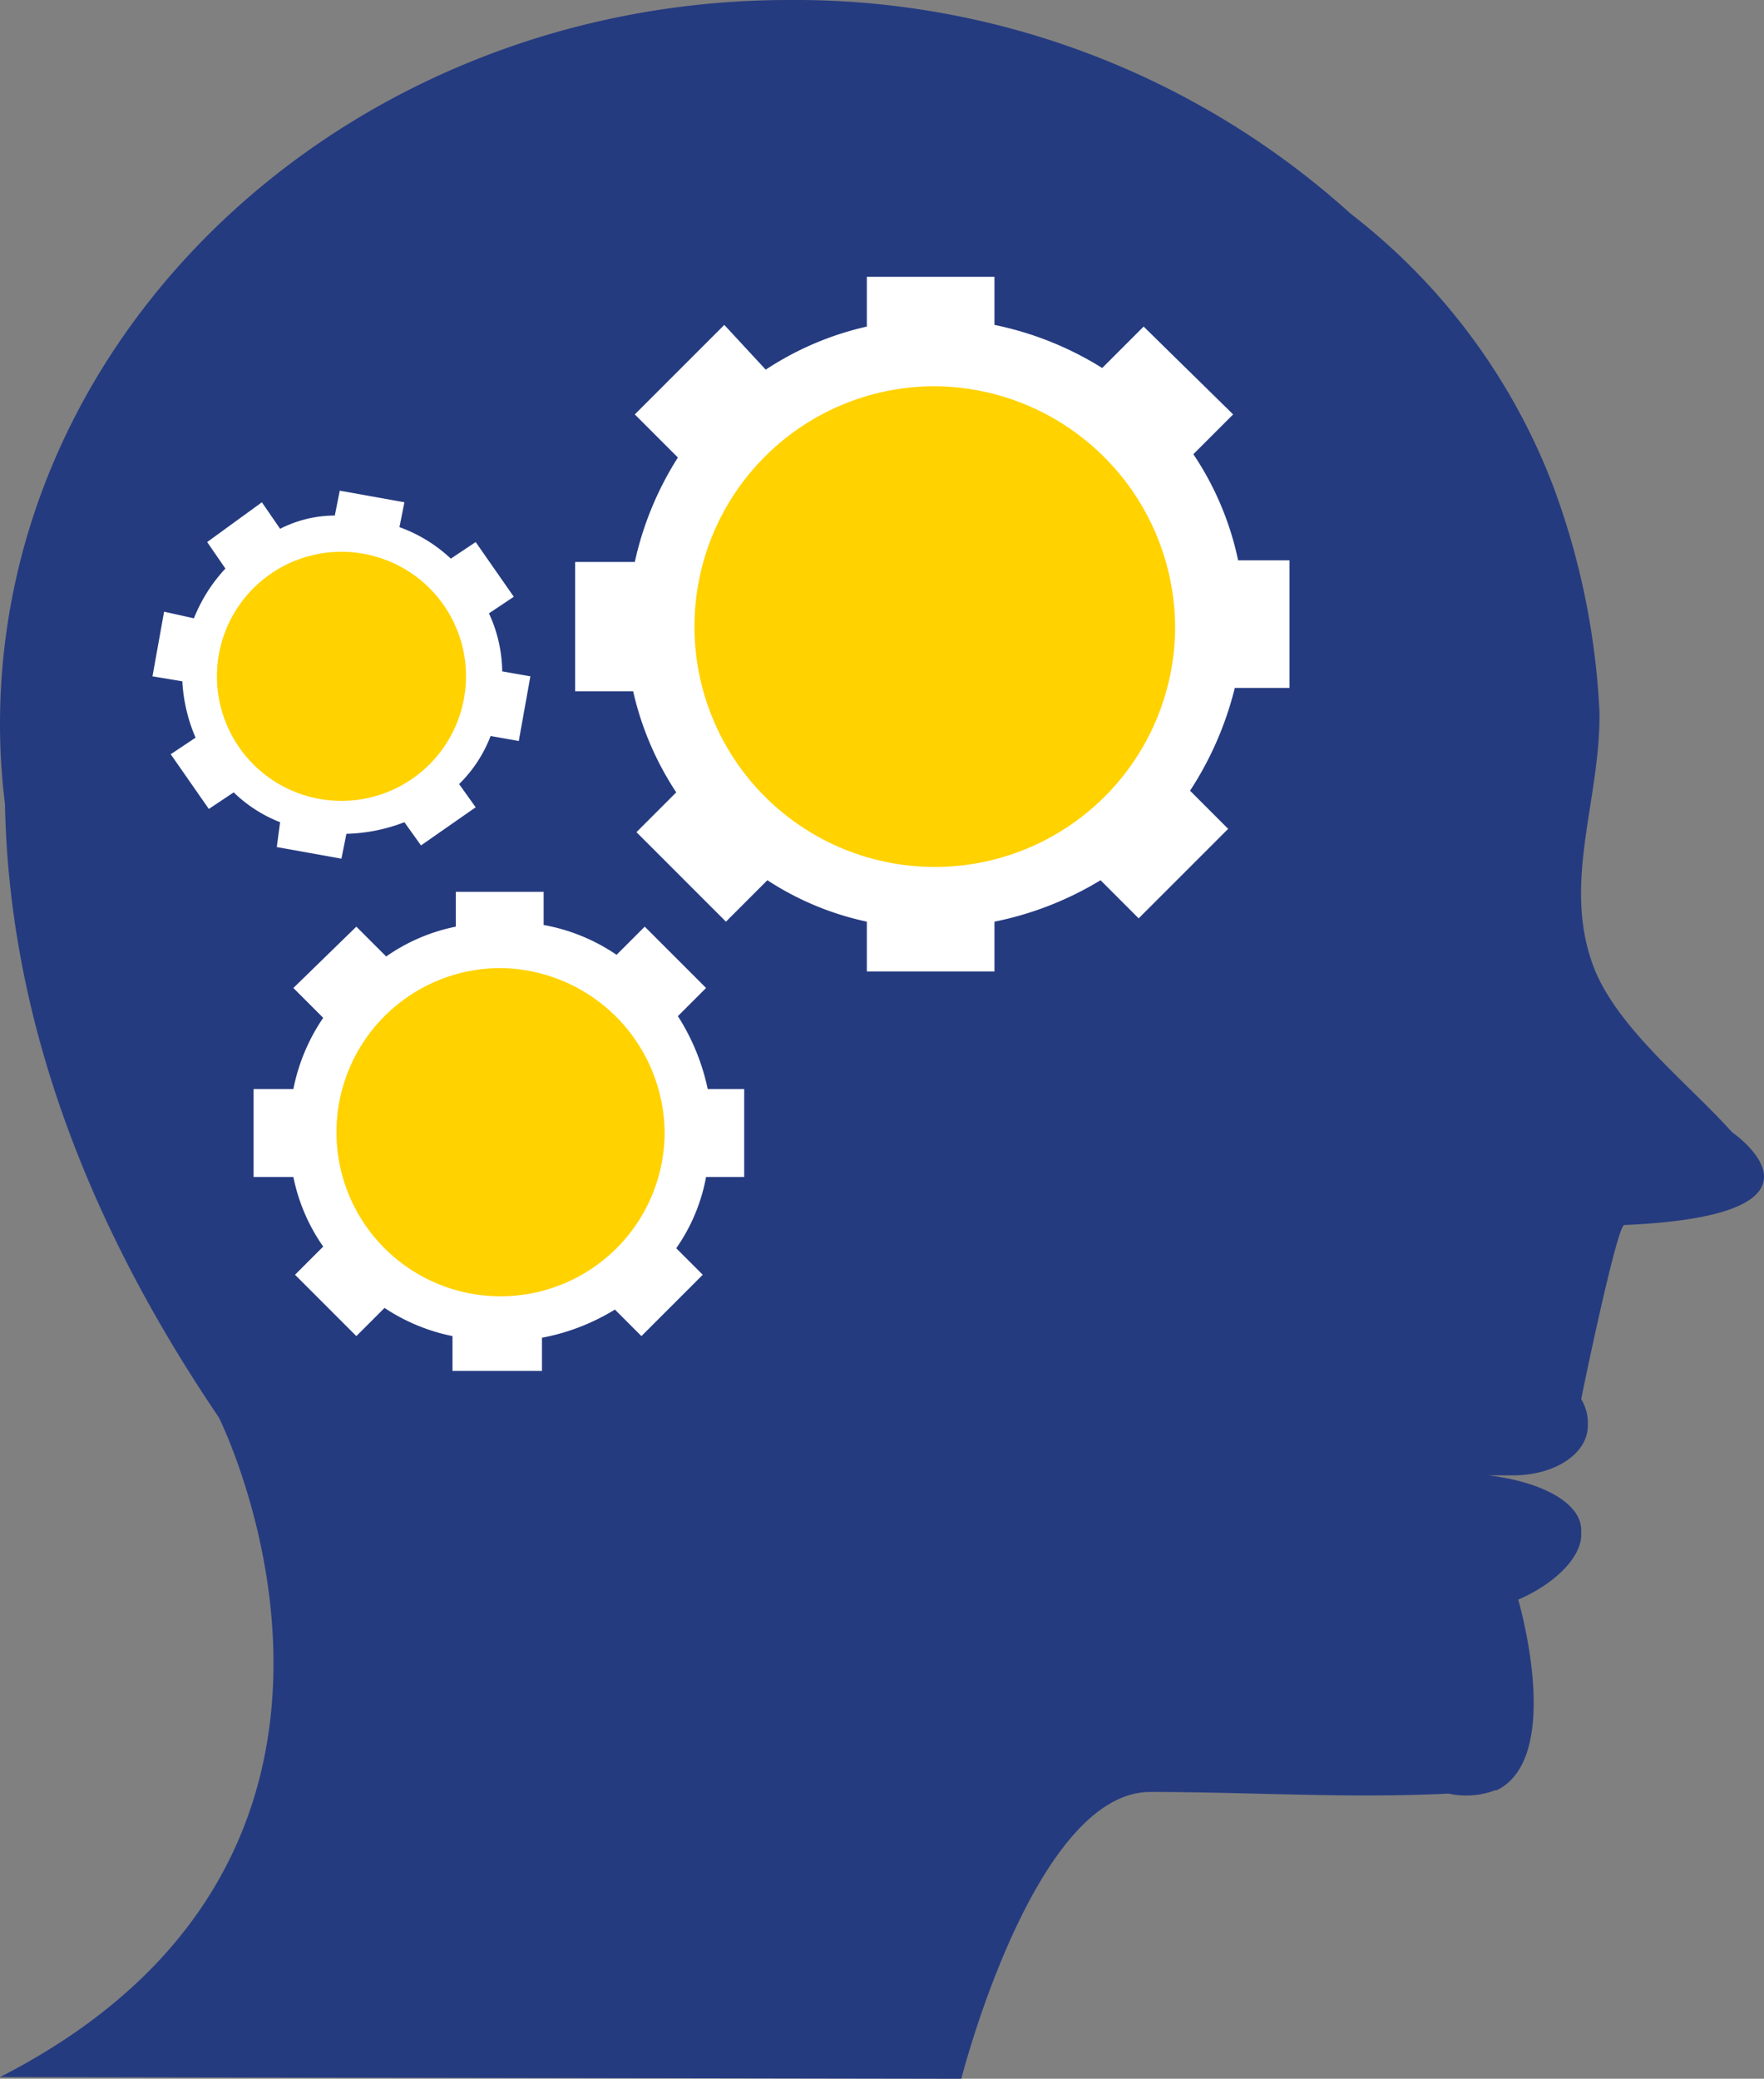
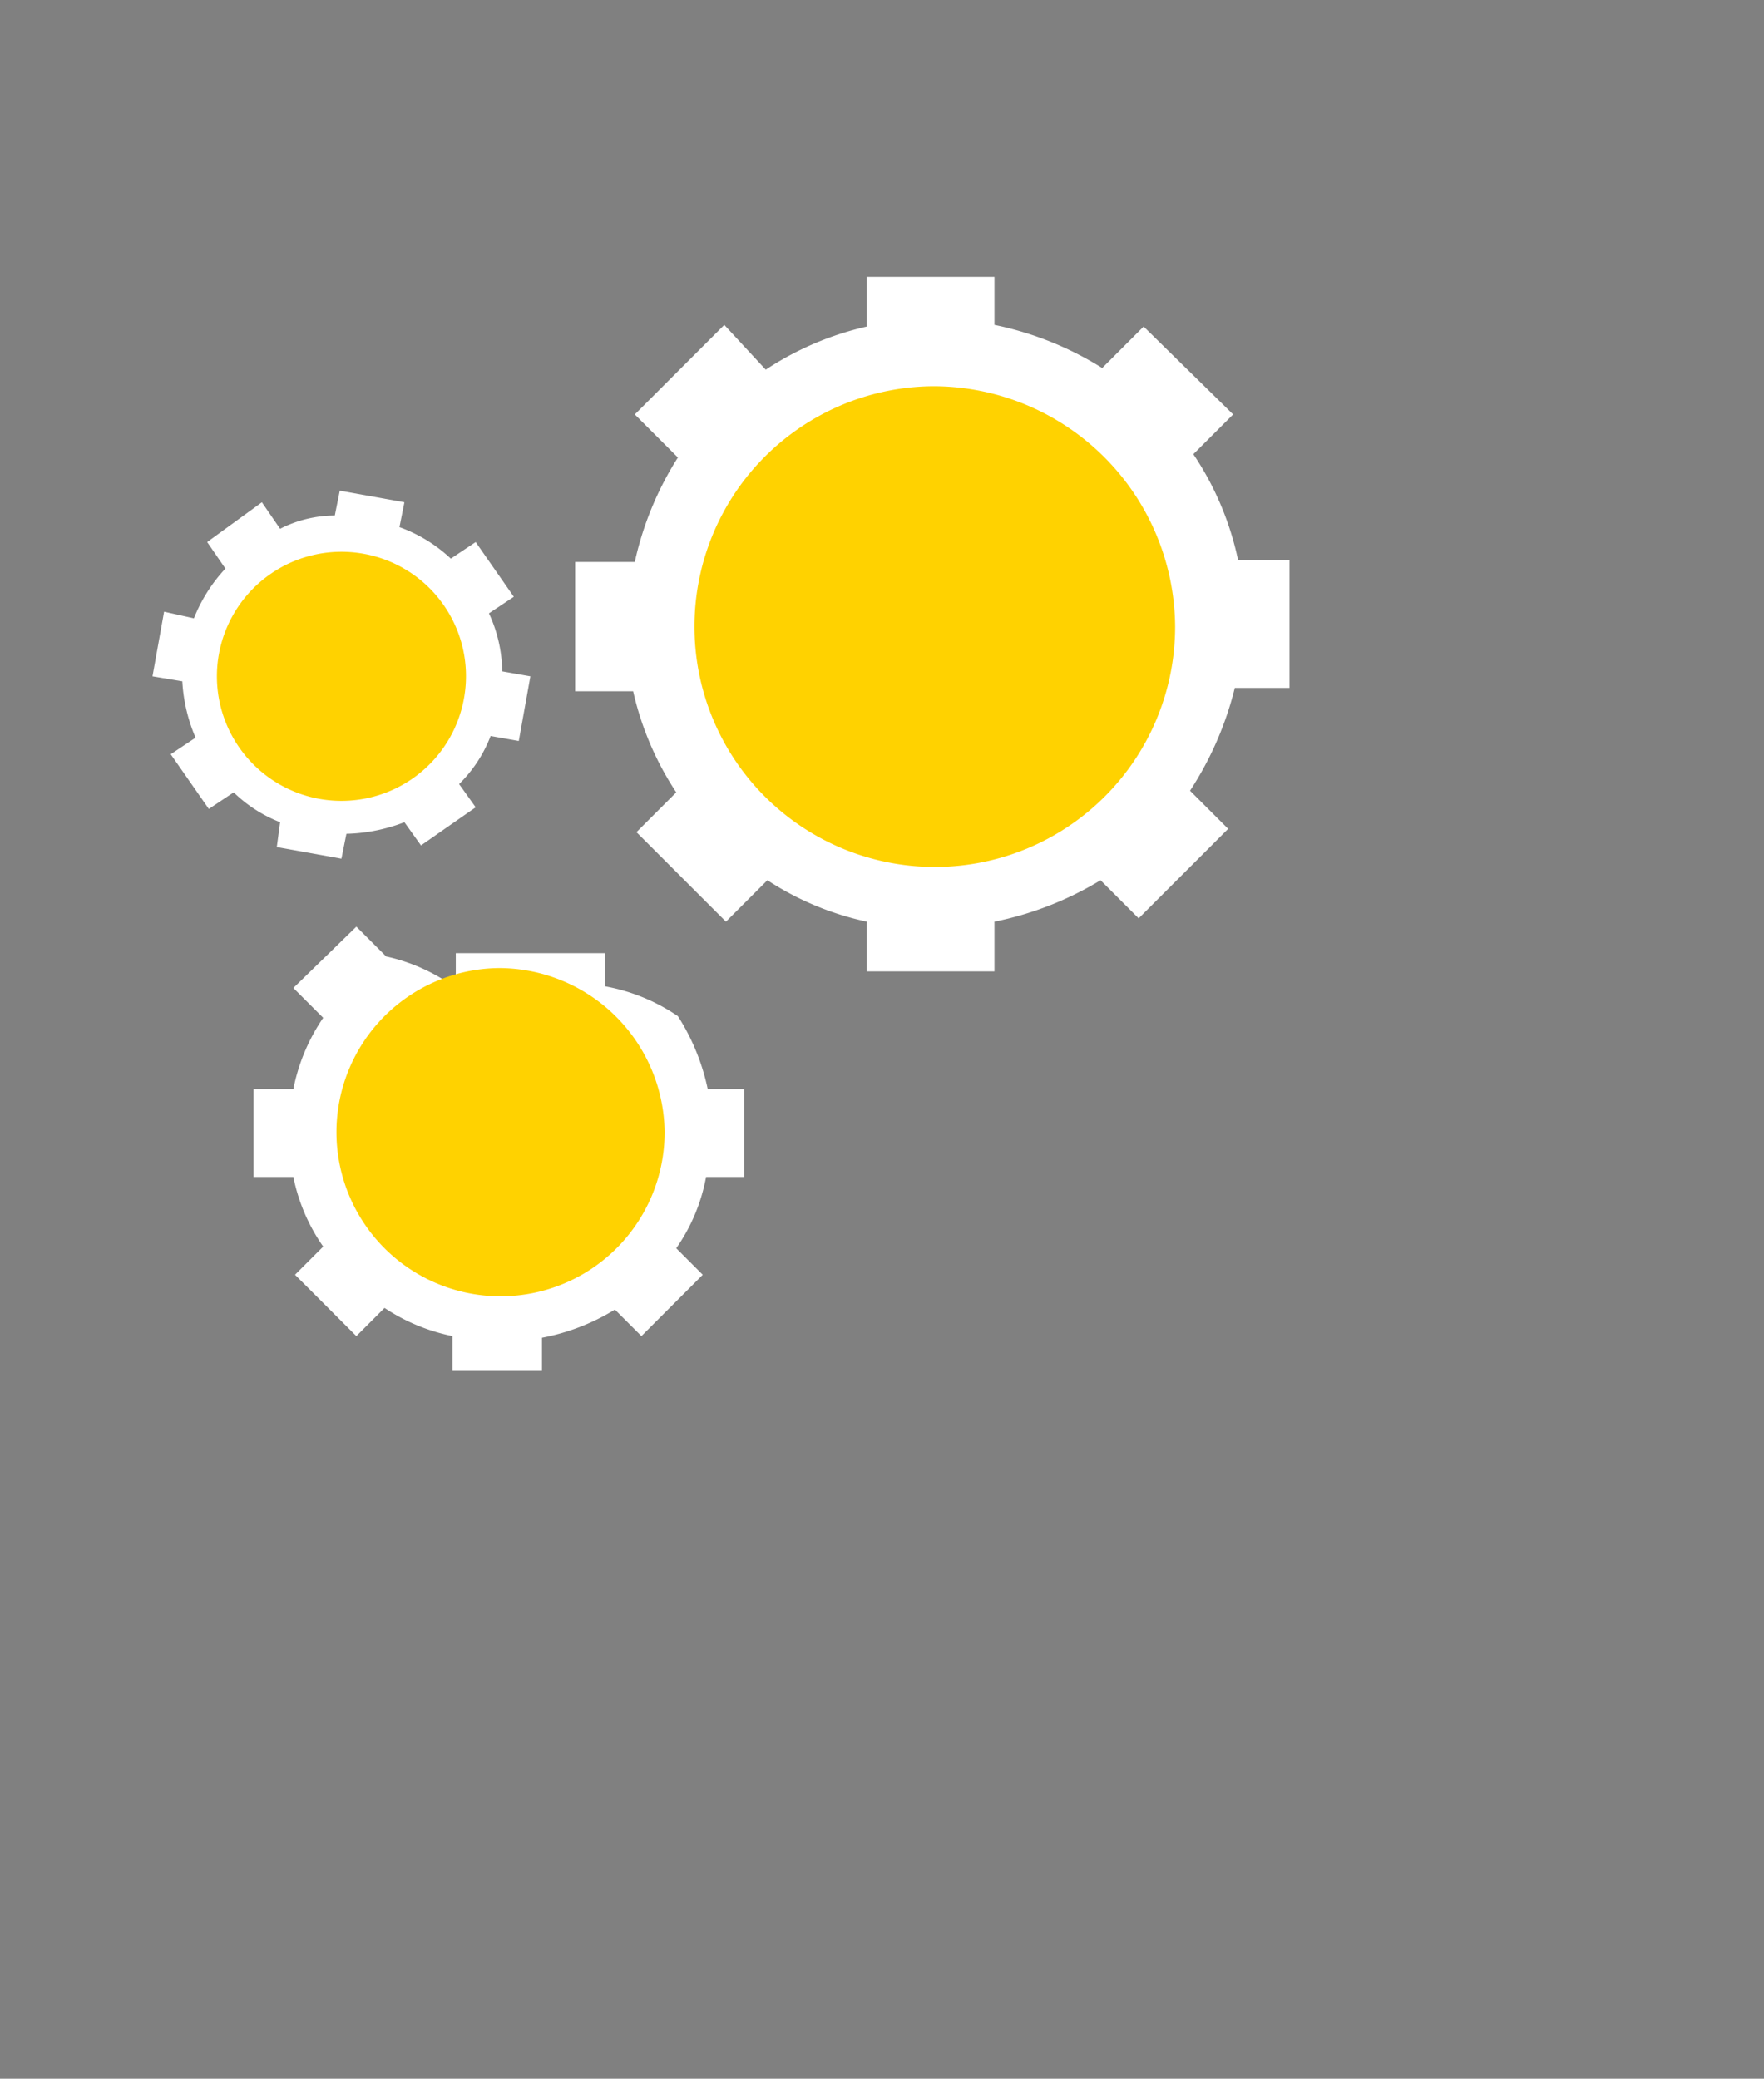
<svg xmlns="http://www.w3.org/2000/svg" width="106.429" height="125.4" viewBox="0 0 106.429 125.4">
  <rect x="0" y="0" width="106.429" height="125.4" fill="#808080" stroke="none" />
  <g id="icon-our-process-step-1" transform="translate(-0.3 -0.3)">
-     <path id="Path_158" data-name="Path 158" d="M104.8,68.6c-2.6-2.9-6.6-6-8.2-9.6-2.2-5.2.3-10.4.2-15.8A45.156,45.156,0,0,0,94,29.6,37.749,37.749,0,0,0,81.8,13.2,49.978,49.978,0,0,0,47.9.3C21.7.3.3,19.9.3,44a38.662,38.662,0,0,0,.3,4.8c.2,10.5,3.4,23,12.9,37,0,0,13.2,26.3-13.2,39.8l58,.1s4.4-17.3,11.4-17.3c5.9,0,12,.4,18,.1a4.944,4.944,0,0,0,2.8-.2h.1c4.1-2,1.3-11.5,1.3-11.5,2.3-1,3.8-2.6,3.8-3.9v-.3c0-1.6-2.3-2.9-5.6-3.3h1.5c2.5,0,4.5-1.3,4.5-3V86a2.836,2.836,0,0,0-.4-1.3c.4-2,2.2-10.5,2.6-10.5,13.8-.6,6.5-5.6,6.5-5.6" fill="#253b80" />
    <path id="Path_159" data-name="Path 159" d="M56.8,24.9A13.1,13.1,0,1,1,43.5,38,13.166,13.166,0,0,1,56.8,24.9M35,34.3V42h3.5a18.451,18.451,0,0,0,2.6,6.1l-2.4,2.4,5.4,5.4,2.5-2.5a17.752,17.752,0,0,0,6,2.5v3h7.7v-3a19.877,19.877,0,0,0,6.4-2.5L69,55.7l5.4-5.4L72.1,48a20.159,20.159,0,0,0,2.7-6.2h3.3V34.1H75a18.186,18.186,0,0,0-2.7-6.4l2.4-2.4L69.3,20l-2.5,2.5a19.7,19.7,0,0,0-6.5-2.6V17H52.6v3a18.451,18.451,0,0,0-6.1,2.6L44,19.9l-5.4,5.4,2.6,2.6a19.51,19.51,0,0,0-2.6,6.3H35Z" fill="#fff" />
    <path id="Path_160" data-name="Path 160" d="M56.6,23.6A14.5,14.5,0,1,0,71.2,38.1,14.6,14.6,0,0,0,56.6,23.6" fill="#ffd200" />
    <path id="Path_161" data-name="Path 161" d="M22.1,34.3a6.945,6.945,0,0,1,5.6,7.9,6.8,6.8,0,0,1-7.9,5.5,6.8,6.8,0,1,1,2.3-13.4M10.2,37.2l-.7,3.9,1.8.3a9.941,9.941,0,0,0,.8,3.4l-1.5,1,2.3,3.3,1.5-1a8.389,8.389,0,0,0,2.8,1.8L17,51.4l3.9.7.3-1.5a10.388,10.388,0,0,0,3.5-.7l1,1.4L29,49l-1-1.4a8.123,8.123,0,0,0,1.9-2.9l1.7.3.7-3.9-1.7-.3a8.525,8.525,0,0,0-.8-3.5l1.5-1L29,33l-1.5,1a8.945,8.945,0,0,0-3.1-1.9l.3-1.5-3.9-.7-.3,1.5a7.308,7.308,0,0,0-3.3.8l-1.1-1.6L12.8,33l1.1,1.6a9.53,9.53,0,0,0-1.9,3Z" fill="#fff" />
    <path id="Path_162" data-name="Path 162" d="M22.2,33.7a7.513,7.513,0,1,0,6.1,8.7,7.5,7.5,0,0,0-6.1-8.7" fill="#ffd200" />
-     <path id="Path_163" data-name="Path 163" d="M30.5,59.6a9,9,0,1,1-9.1,9,9.048,9.048,0,0,1,9.1-9M15.6,66v5.3H18a11.16,11.16,0,0,0,1.8,4.2l-1.7,1.7,3.7,3.7,1.7-1.7a11.491,11.491,0,0,0,4.1,1.7V83H33V81a13.014,13.014,0,0,0,4.4-1.7L39,80.9l3.7-3.7-1.6-1.6a10.947,10.947,0,0,0,1.8-4.3h2.3V66H43a13.176,13.176,0,0,0-1.8-4.4l1.7-1.7-3.7-3.7-1.7,1.7a11.387,11.387,0,0,0-4.4-1.8v-2H27.8v2.1A11.16,11.16,0,0,0,23.6,58l-1.8-1.8L18,59.9l1.8,1.8A11.6,11.6,0,0,0,18,66Z" fill="#fff" />
+     <path id="Path_163" data-name="Path 163" d="M30.5,59.6a9,9,0,1,1-9.1,9,9.048,9.048,0,0,1,9.1-9M15.6,66v5.3H18a11.16,11.16,0,0,0,1.8,4.2l-1.7,1.7,3.7,3.7,1.7-1.7a11.491,11.491,0,0,0,4.1,1.7V83H33V81a13.014,13.014,0,0,0,4.4-1.7L39,80.9l3.7-3.7-1.6-1.6a10.947,10.947,0,0,0,1.8-4.3h2.3V66H43a13.176,13.176,0,0,0-1.8-4.4a11.387,11.387,0,0,0-4.4-1.8v-2H27.8v2.1A11.16,11.16,0,0,0,23.6,58l-1.8-1.8L18,59.9l1.8,1.8A11.6,11.6,0,0,0,18,66Z" fill="#fff" />
    <path id="Path_164" data-name="Path 164" d="M30.4,58.7a9.9,9.9,0,1,0,10,9.9,10.009,10.009,0,0,0-10-9.9" fill="#ffd200" />
  </g>
</svg>